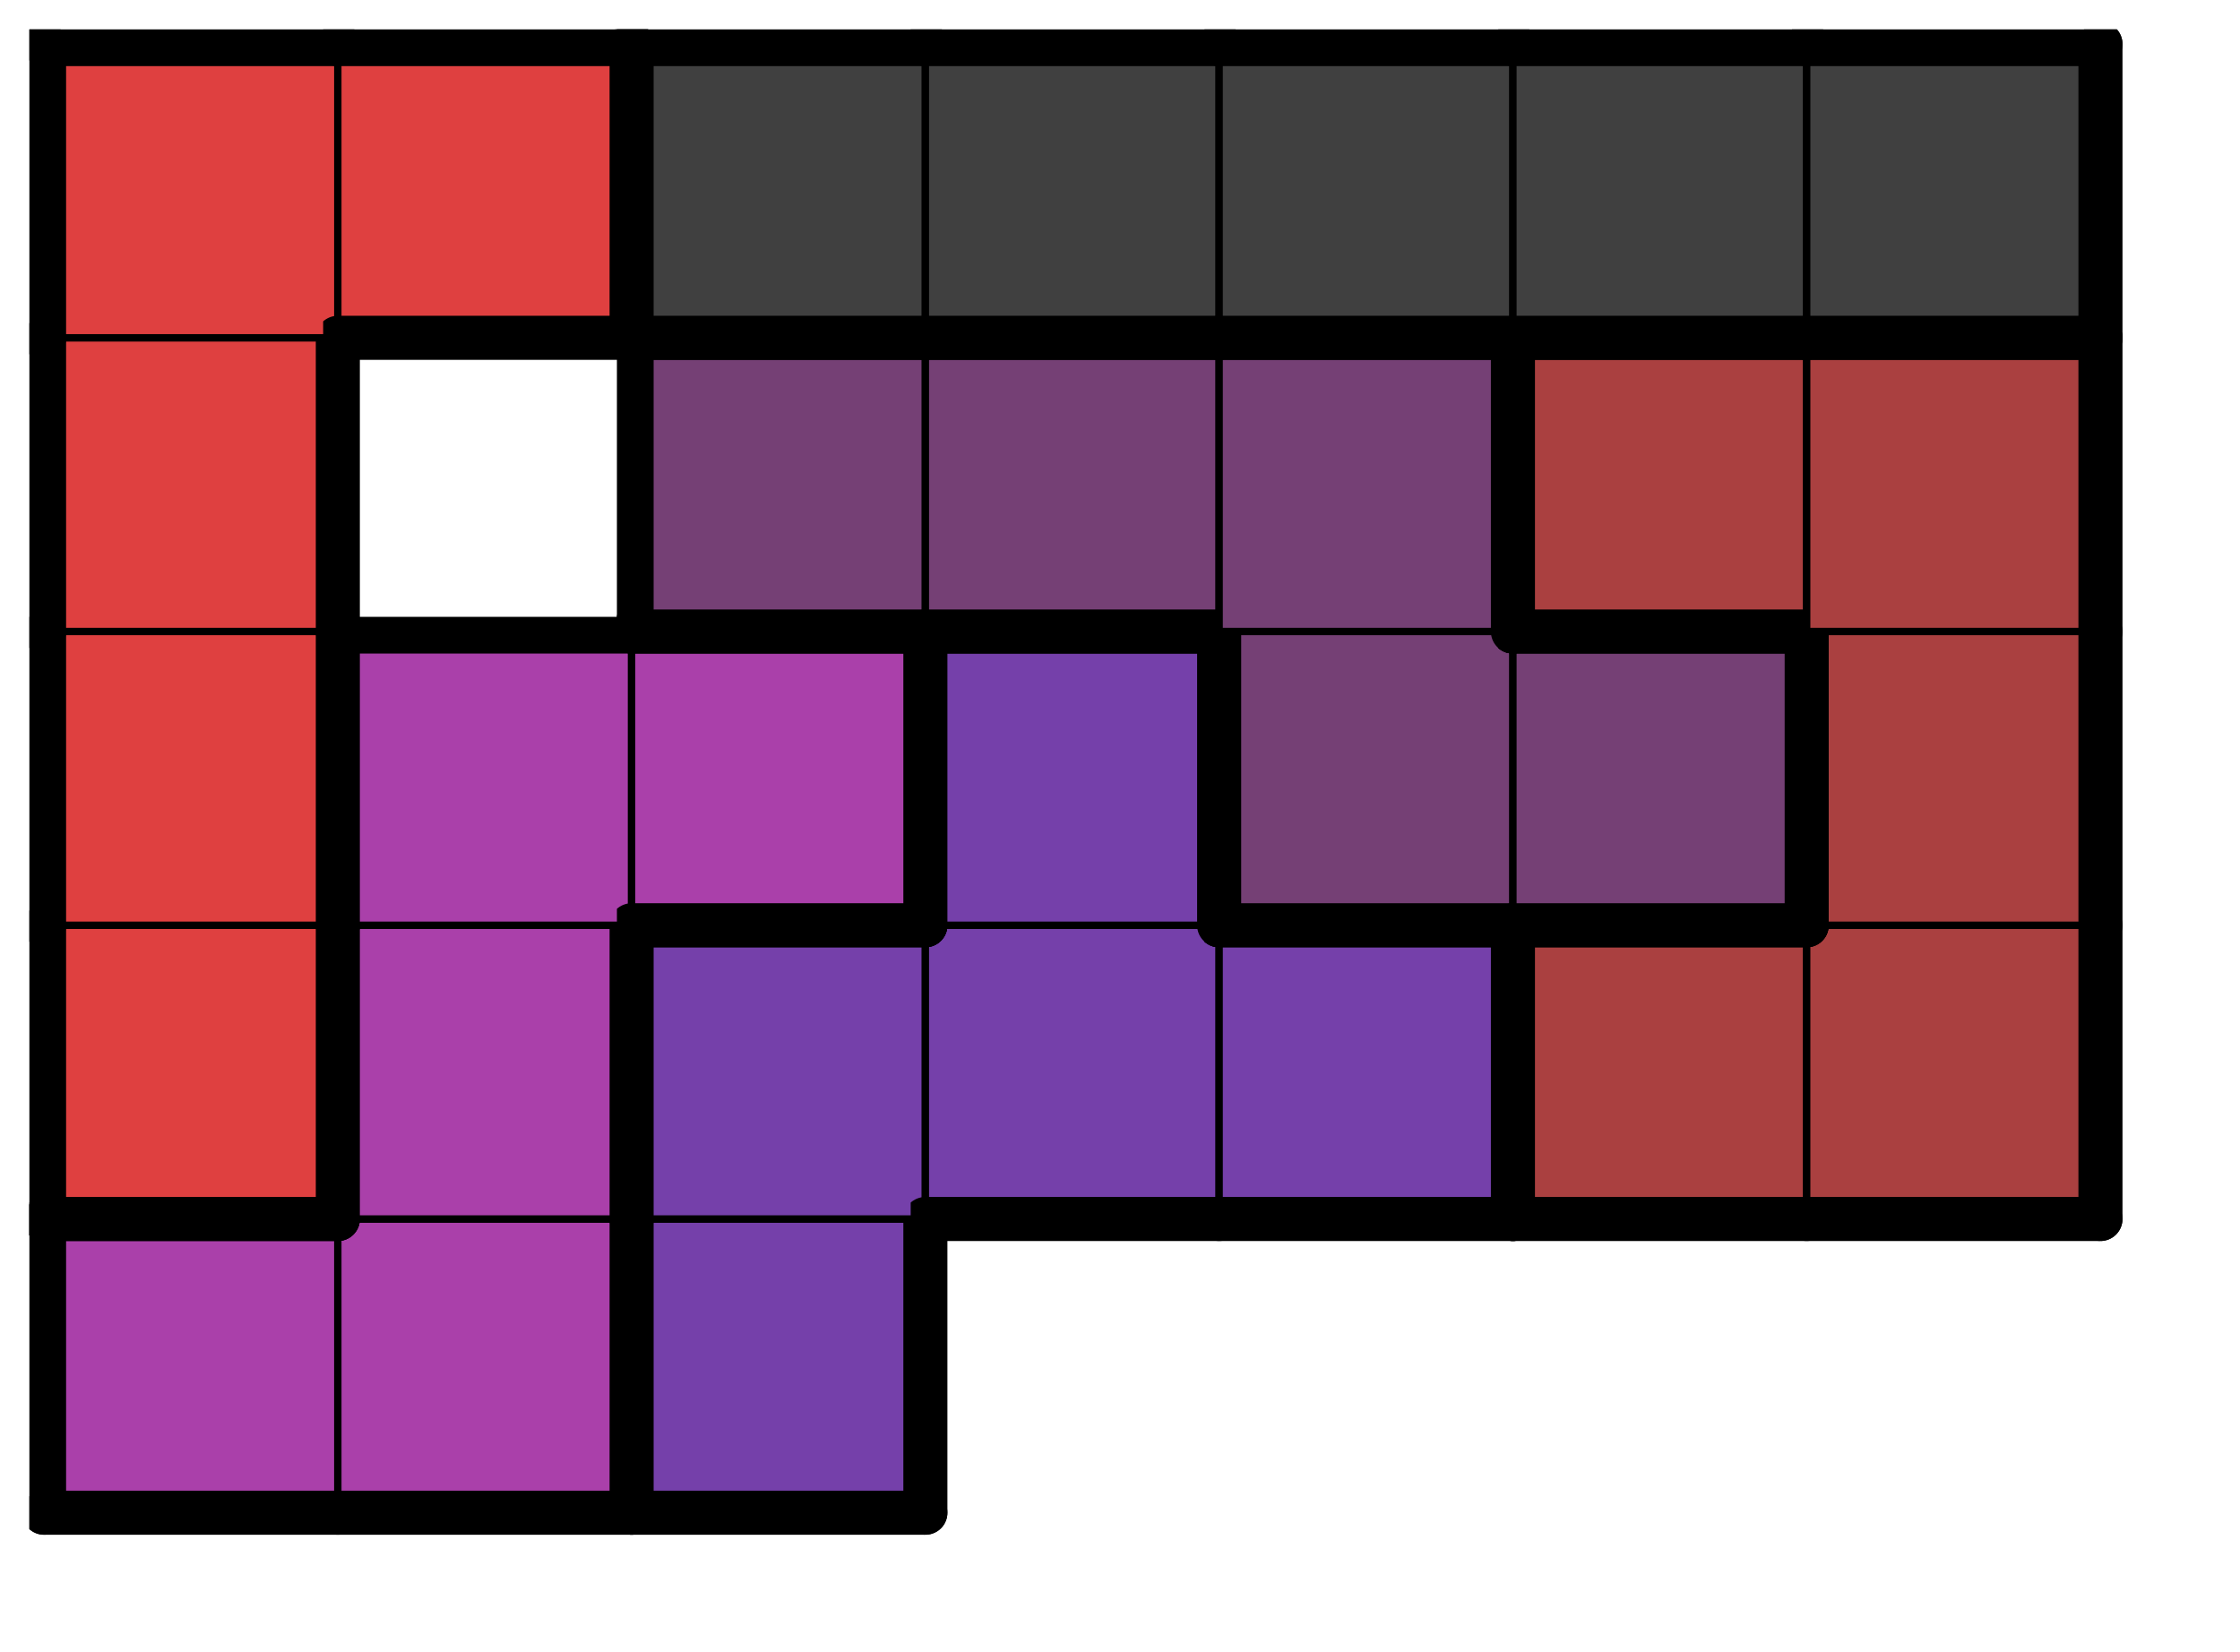
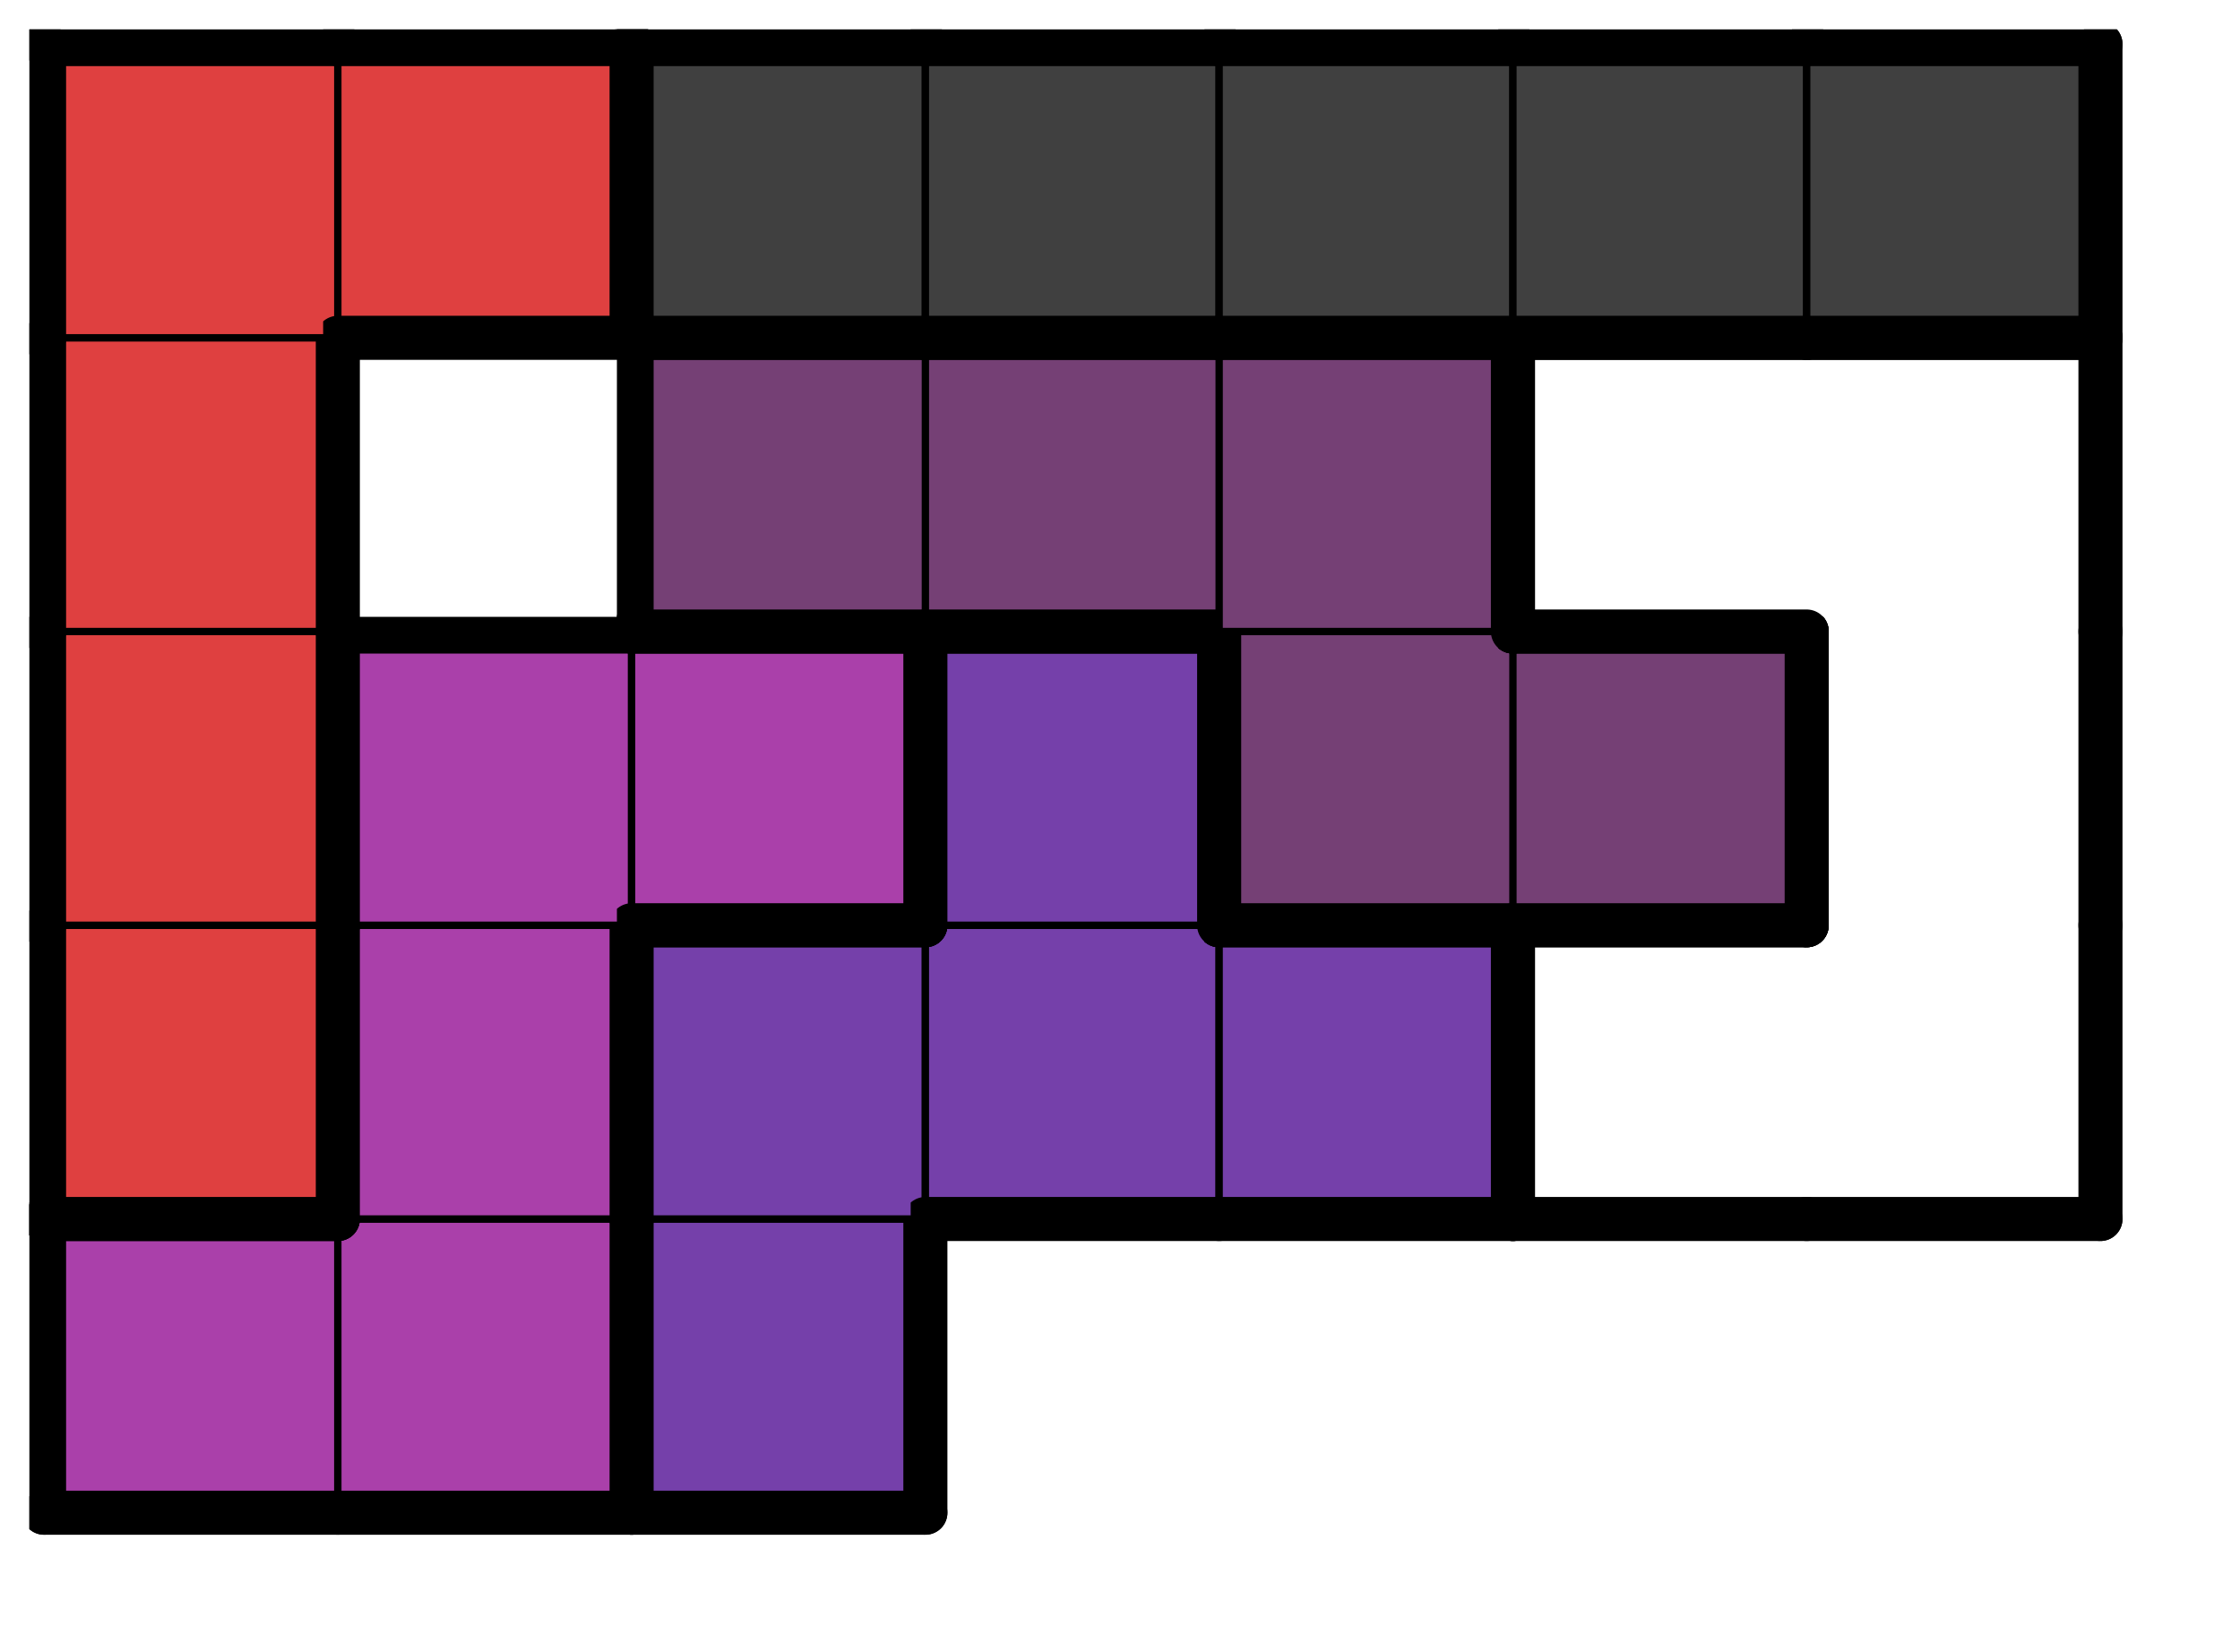
<svg xmlns="http://www.w3.org/2000/svg" xmlns:xlink="http://www.w3.org/1999/xlink" version="1.1" width="61px" height="45px">
  <symbol id="f425595c-8fa8-4519-b9fc-3de98cf395afbox_-2">
    <path d="M21 1 L1 1 L1 21 L21 21 Z" stroke="gray" stroke-width=".5" fill-opacity="0" />
  </symbol>
  <symbol id="f425595c-8fa8-4519-b9fc-3de98cf395afline_1">
    <line x1="21" y1="1" x2="21" y2="1" style="stroke-linecap:round;stroke:black;stroke-width:3" />
  </symbol>
  <symbol id="f425595c-8fa8-4519-b9fc-3de98cf395afline_2">
    <line x1="21" y1="1" x2="21" y2="21" style="stroke-linecap:round;stroke:black;stroke-width:3" />
  </symbol>
  <symbol id="f425595c-8fa8-4519-b9fc-3de98cf395afline_3">
    <line x1="21" y1="21" x2="21" y2="21" style="stroke-linecap:round;stroke:black;stroke-width:3" />
  </symbol>
  <symbol id="f425595c-8fa8-4519-b9fc-3de98cf395afline_4">
    <line x1="21" y1="21" x2="21" y2="1" style="stroke-linecap:round;stroke:black;stroke-width:3" />
  </symbol>
  <symbol id="f425595c-8fa8-4519-b9fc-3de98cf395afline_5">
    <line x1="21" y1="1" x2="1" y2="1" style="stroke-linecap:round;stroke:black;stroke-width:3" />
  </symbol>
  <symbol id="f425595c-8fa8-4519-b9fc-3de98cf395afline_6">
    <line x1="1" y1="1" x2="1" y2="21" style="stroke-linecap:round;stroke:black;stroke-width:3" />
  </symbol>
  <symbol id="f425595c-8fa8-4519-b9fc-3de98cf395afline_7">
    <line x1="1" y1="21" x2="21" y2="21" style="stroke-linecap:round;stroke:black;stroke-width:3" />
  </symbol>
  <symbol id="f425595c-8fa8-4519-b9fc-3de98cf395afline_8">
    <line x1="1" y1="1" x2="1" y2="1" style="stroke-linecap:round;stroke:black;stroke-width:3" />
  </symbol>
  <symbol id="f425595c-8fa8-4519-b9fc-3de98cf395afline_9">
    <line x1="1" y1="1" x2="21" y2="1" style="stroke-linecap:round;stroke:black;stroke-width:3" />
  </symbol>
  <symbol id="f425595c-8fa8-4519-b9fc-3de98cf395afbox_10">
    <path d="M21 1 L1 1 L1 21 L21 21 Z" style="fill:#AA40AA;stroke-width:.5;stroke:black" />
  </symbol>
  <symbol id="f425595c-8fa8-4519-b9fc-3de98cf395afbox_9">
    <path d="M21 1 L1 1 L1 21 L21 21 Z" style="fill:#7540AA;stroke-width:.5;stroke:black" />
  </symbol>
  <symbol id="f425595c-8fa8-4519-b9fc-3de98cf395afbox_3">
    <path d="M21 1 L1 1 L1 21 L21 21 Z" style="fill:#DF4040;stroke-width:.5;stroke:black" />
  </symbol>
  <symbol id="f425595c-8fa8-4519-b9fc-3de98cf395afbox_2">
-     <path d="M21 1 L1 1 L1 21 L21 21 Z" style="fill:#AA4040;stroke-width:.5;stroke:black" />
-   </symbol>
+     </symbol>
  <symbol id="f425595c-8fa8-4519-b9fc-3de98cf395afbox_5">
-     <path d="M21 1 L1 1 L1 21 L21 21 Z" style="fill:#754075;stroke-width:.5;stroke:black" />
+     <path d="M21 1 L1 1 L1 21 L21 21 " style="fill:#754075;stroke-width:.5;stroke:black" />
  </symbol>
  <symbol id="f425595c-8fa8-4519-b9fc-3de98cf395afbox_0">
    <path d="M21 1 L1 1 L1 21 L21 21 Z" style="fill:#404040;stroke-width:.5;stroke:black" />
  </symbol>
  <g transform="scale(0.4) translate(2,2) ">
    <use x="0" y="80" xlink:href="#origin" />
    <use x="0" y="80" xlink:href="#f425595c-8fa8-4519-b9fc-3de98cf395afbox_10" />
    <use x="0" y="80" xlink:href="#f425595c-8fa8-4519-b9fc-3de98cf395afline_5" />
    <use x="0" y="80" xlink:href="#f425595c-8fa8-4519-b9fc-3de98cf395afline_6" />
    <use x="0" y="80" xlink:href="#f425595c-8fa8-4519-b9fc-3de98cf395afline_7" />
    <use x="20" y="80" xlink:href="#f425595c-8fa8-4519-b9fc-3de98cf395afbox_10" />
    <use x="20" y="80" xlink:href="#f425595c-8fa8-4519-b9fc-3de98cf395afline_4" />
    <use x="20" y="80" xlink:href="#f425595c-8fa8-4519-b9fc-3de98cf395afline_7" />
    <use x="40" y="80" xlink:href="#f425595c-8fa8-4519-b9fc-3de98cf395afbox_9" />
    <use x="40" y="80" xlink:href="#f425595c-8fa8-4519-b9fc-3de98cf395afline_4" />
    <use x="40" y="80" xlink:href="#f425595c-8fa8-4519-b9fc-3de98cf395afline_6" />
    <use x="40" y="80" xlink:href="#f425595c-8fa8-4519-b9fc-3de98cf395afline_7" />
    <use x="0" y="60" xlink:href="#f425595c-8fa8-4519-b9fc-3de98cf395afbox_3" />
    <use x="0" y="60" xlink:href="#f425595c-8fa8-4519-b9fc-3de98cf395afline_4" />
    <use x="0" y="60" xlink:href="#f425595c-8fa8-4519-b9fc-3de98cf395afline_6" />
    <use x="0" y="60" xlink:href="#f425595c-8fa8-4519-b9fc-3de98cf395afline_7" />
    <use x="20" y="60" xlink:href="#f425595c-8fa8-4519-b9fc-3de98cf395afbox_10" />
    <use x="20" y="60" xlink:href="#f425595c-8fa8-4519-b9fc-3de98cf395afline_4" />
    <use x="20" y="60" xlink:href="#f425595c-8fa8-4519-b9fc-3de98cf395afline_6" />
    <use x="40" y="60" xlink:href="#f425595c-8fa8-4519-b9fc-3de98cf395afbox_9" />
    <use x="40" y="60" xlink:href="#f425595c-8fa8-4519-b9fc-3de98cf395afline_5" />
    <use x="40" y="60" xlink:href="#f425595c-8fa8-4519-b9fc-3de98cf395afline_6" />
    <use x="60" y="60" xlink:href="#f425595c-8fa8-4519-b9fc-3de98cf395afbox_9" />
    <use x="60" y="60" xlink:href="#f425595c-8fa8-4519-b9fc-3de98cf395afline_7" />
    <use x="80" y="60" xlink:href="#f425595c-8fa8-4519-b9fc-3de98cf395afbox_9" />
    <use x="80" y="60" xlink:href="#f425595c-8fa8-4519-b9fc-3de98cf395afline_4" />
    <use x="80" y="60" xlink:href="#f425595c-8fa8-4519-b9fc-3de98cf395afline_5" />
    <use x="80" y="60" xlink:href="#f425595c-8fa8-4519-b9fc-3de98cf395afline_7" />
    <use x="100" y="60" xlink:href="#f425595c-8fa8-4519-b9fc-3de98cf395afbox_2" />
    <use x="100" y="60" xlink:href="#f425595c-8fa8-4519-b9fc-3de98cf395afline_5" />
    <use x="100" y="60" xlink:href="#f425595c-8fa8-4519-b9fc-3de98cf395afline_6" />
    <use x="100" y="60" xlink:href="#f425595c-8fa8-4519-b9fc-3de98cf395afline_7" />
    <use x="120" y="60" xlink:href="#f425595c-8fa8-4519-b9fc-3de98cf395afbox_2" />
    <use x="120" y="60" xlink:href="#f425595c-8fa8-4519-b9fc-3de98cf395afline_4" />
    <use x="120" y="60" xlink:href="#f425595c-8fa8-4519-b9fc-3de98cf395afline_7" />
    <use x="0" y="40" xlink:href="#f425595c-8fa8-4519-b9fc-3de98cf395afbox_3" />
    <use x="0" y="40" xlink:href="#f425595c-8fa8-4519-b9fc-3de98cf395afline_4" />
    <use x="0" y="40" xlink:href="#f425595c-8fa8-4519-b9fc-3de98cf395afline_6" />
    <use x="20" y="40" xlink:href="#f425595c-8fa8-4519-b9fc-3de98cf395afbox_10" />
    <use x="20" y="40" xlink:href="#f425595c-8fa8-4519-b9fc-3de98cf395afline_5" />
    <use x="20" y="40" xlink:href="#f425595c-8fa8-4519-b9fc-3de98cf395afline_6" />
    <use x="40" y="40" xlink:href="#f425595c-8fa8-4519-b9fc-3de98cf395afbox_10" />
    <use x="40" y="40" xlink:href="#f425595c-8fa8-4519-b9fc-3de98cf395afline_4" />
    <use x="40" y="40" xlink:href="#f425595c-8fa8-4519-b9fc-3de98cf395afline_5" />
    <use x="40" y="40" xlink:href="#f425595c-8fa8-4519-b9fc-3de98cf395afline_7" />
    <use x="60" y="40" xlink:href="#f425595c-8fa8-4519-b9fc-3de98cf395afbox_9" />
    <use x="60" y="40" xlink:href="#f425595c-8fa8-4519-b9fc-3de98cf395afline_4" />
    <use x="60" y="40" xlink:href="#f425595c-8fa8-4519-b9fc-3de98cf395afline_5" />
    <use x="60" y="40" xlink:href="#f425595c-8fa8-4519-b9fc-3de98cf395afline_6" />
    <use x="80" y="40" xlink:href="#f425595c-8fa8-4519-b9fc-3de98cf395afbox_5" />
    <use x="80" y="40" xlink:href="#f425595c-8fa8-4519-b9fc-3de98cf395afline_6" />
    <use x="80" y="40" xlink:href="#f425595c-8fa8-4519-b9fc-3de98cf395afline_7" />
    <use x="100" y="40" xlink:href="#f425595c-8fa8-4519-b9fc-3de98cf395afbox_5" />
    <use x="100" y="40" xlink:href="#f425595c-8fa8-4519-b9fc-3de98cf395afline_4" />
    <use x="100" y="40" xlink:href="#f425595c-8fa8-4519-b9fc-3de98cf395afline_5" />
    <use x="100" y="40" xlink:href="#f425595c-8fa8-4519-b9fc-3de98cf395afline_7" />
    <use x="120" y="40" xlink:href="#f425595c-8fa8-4519-b9fc-3de98cf395afbox_2" />
    <use x="120" y="40" xlink:href="#f425595c-8fa8-4519-b9fc-3de98cf395afline_4" />
    <use x="120" y="40" xlink:href="#f425595c-8fa8-4519-b9fc-3de98cf395afline_6" />
    <use x="0" y="20" xlink:href="#f425595c-8fa8-4519-b9fc-3de98cf395afbox_3" />
    <use x="0" y="20" xlink:href="#f425595c-8fa8-4519-b9fc-3de98cf395afline_4" />
    <use x="0" y="20" xlink:href="#f425595c-8fa8-4519-b9fc-3de98cf395afline_6" />
    <use x="40" y="20" xlink:href="#f425595c-8fa8-4519-b9fc-3de98cf395afbox_5" />
    <use x="40" y="20" xlink:href="#f425595c-8fa8-4519-b9fc-3de98cf395afline_5" />
    <use x="40" y="20" xlink:href="#f425595c-8fa8-4519-b9fc-3de98cf395afline_6" />
    <use x="40" y="20" xlink:href="#f425595c-8fa8-4519-b9fc-3de98cf395afline_7" />
    <use x="60" y="20" xlink:href="#f425595c-8fa8-4519-b9fc-3de98cf395afbox_5" />
    <use x="60" y="20" xlink:href="#f425595c-8fa8-4519-b9fc-3de98cf395afline_5" />
    <use x="60" y="20" xlink:href="#f425595c-8fa8-4519-b9fc-3de98cf395afline_7" />
    <use x="80" y="20" xlink:href="#f425595c-8fa8-4519-b9fc-3de98cf395afbox_5" />
    <use x="80" y="20" xlink:href="#f425595c-8fa8-4519-b9fc-3de98cf395afline_4" />
    <use x="80" y="20" xlink:href="#f425595c-8fa8-4519-b9fc-3de98cf395afline_5" />
    <use x="100" y="20" xlink:href="#f425595c-8fa8-4519-b9fc-3de98cf395afbox_2" />
    <use x="100" y="20" xlink:href="#f425595c-8fa8-4519-b9fc-3de98cf395afline_5" />
    <use x="100" y="20" xlink:href="#f425595c-8fa8-4519-b9fc-3de98cf395afline_6" />
    <use x="100" y="20" xlink:href="#f425595c-8fa8-4519-b9fc-3de98cf395afline_7" />
    <use x="120" y="20" xlink:href="#f425595c-8fa8-4519-b9fc-3de98cf395afbox_2" />
    <use x="120" y="20" xlink:href="#f425595c-8fa8-4519-b9fc-3de98cf395afline_4" />
    <use x="120" y="20" xlink:href="#f425595c-8fa8-4519-b9fc-3de98cf395afline_5" />
    <use x="0" y="0" xlink:href="#f425595c-8fa8-4519-b9fc-3de98cf395afbox_3" />
    <use x="0" y="0" xlink:href="#f425595c-8fa8-4519-b9fc-3de98cf395afline_5" />
    <use x="0" y="0" xlink:href="#f425595c-8fa8-4519-b9fc-3de98cf395afline_6" />
    <use x="20" y="0" xlink:href="#f425595c-8fa8-4519-b9fc-3de98cf395afbox_3" />
    <use x="20" y="0" xlink:href="#f425595c-8fa8-4519-b9fc-3de98cf395afline_4" />
    <use x="20" y="0" xlink:href="#f425595c-8fa8-4519-b9fc-3de98cf395afline_5" />
    <use x="20" y="0" xlink:href="#f425595c-8fa8-4519-b9fc-3de98cf395afline_7" />
    <use x="40" y="0" xlink:href="#f425595c-8fa8-4519-b9fc-3de98cf395afbox_0" />
    <use x="40" y="0" xlink:href="#f425595c-8fa8-4519-b9fc-3de98cf395afline_5" />
    <use x="40" y="0" xlink:href="#f425595c-8fa8-4519-b9fc-3de98cf395afline_6" />
    <use x="40" y="0" xlink:href="#f425595c-8fa8-4519-b9fc-3de98cf395afline_7" />
    <use x="60" y="0" xlink:href="#f425595c-8fa8-4519-b9fc-3de98cf395afbox_0" />
    <use x="60" y="0" xlink:href="#f425595c-8fa8-4519-b9fc-3de98cf395afline_5" />
    <use x="60" y="0" xlink:href="#f425595c-8fa8-4519-b9fc-3de98cf395afline_7" />
    <use x="80" y="0" xlink:href="#f425595c-8fa8-4519-b9fc-3de98cf395afbox_0" />
    <use x="80" y="0" xlink:href="#f425595c-8fa8-4519-b9fc-3de98cf395afline_5" />
    <use x="80" y="0" xlink:href="#f425595c-8fa8-4519-b9fc-3de98cf395afline_7" />
    <use x="100" y="0" xlink:href="#f425595c-8fa8-4519-b9fc-3de98cf395afbox_0" />
    <use x="100" y="0" xlink:href="#f425595c-8fa8-4519-b9fc-3de98cf395afline_5" />
    <use x="100" y="0" xlink:href="#f425595c-8fa8-4519-b9fc-3de98cf395afline_7" />
    <use x="120" y="0" xlink:href="#f425595c-8fa8-4519-b9fc-3de98cf395afbox_0" />
    <use x="120" y="0" xlink:href="#f425595c-8fa8-4519-b9fc-3de98cf395afline_4" />
    <use x="120" y="0" xlink:href="#f425595c-8fa8-4519-b9fc-3de98cf395afline_5" />
    <use x="120" y="0" xlink:href="#f425595c-8fa8-4519-b9fc-3de98cf395afline_7" />
  </g>
  <g transform="scale(0.4) translate(2,2) ">

</g>
</svg>